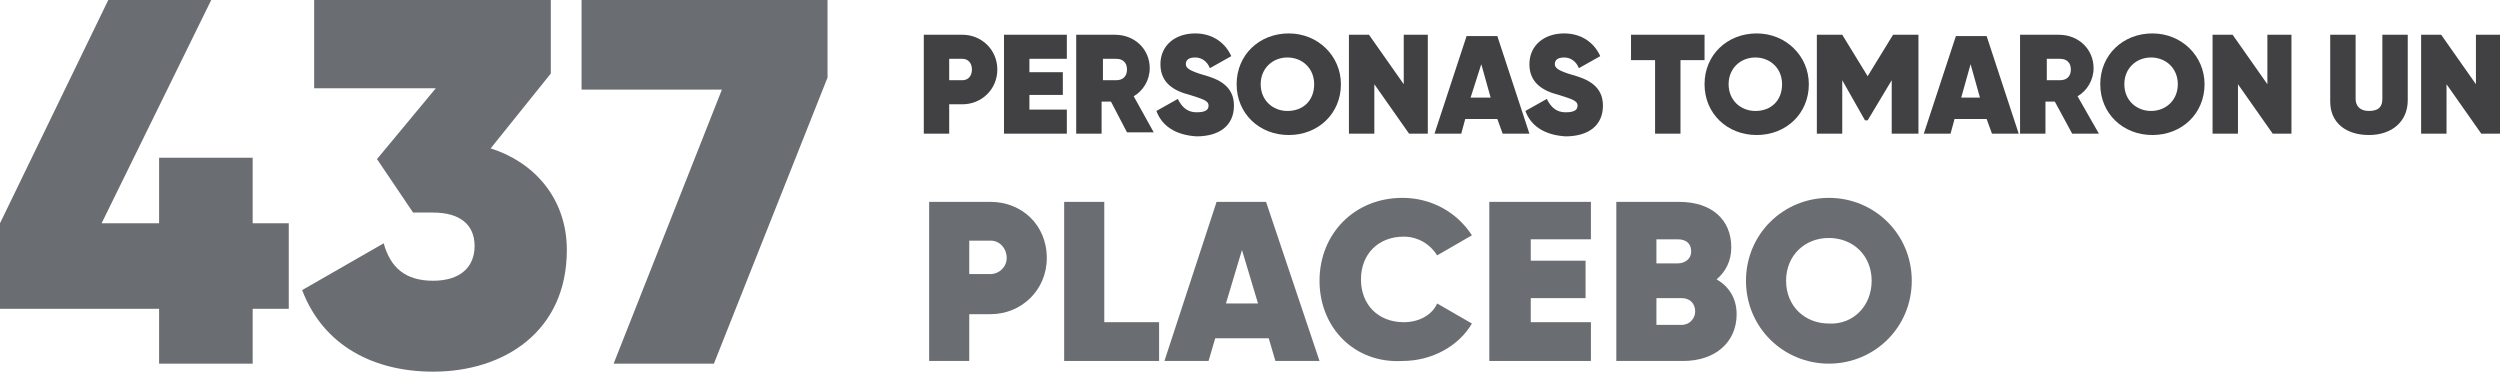
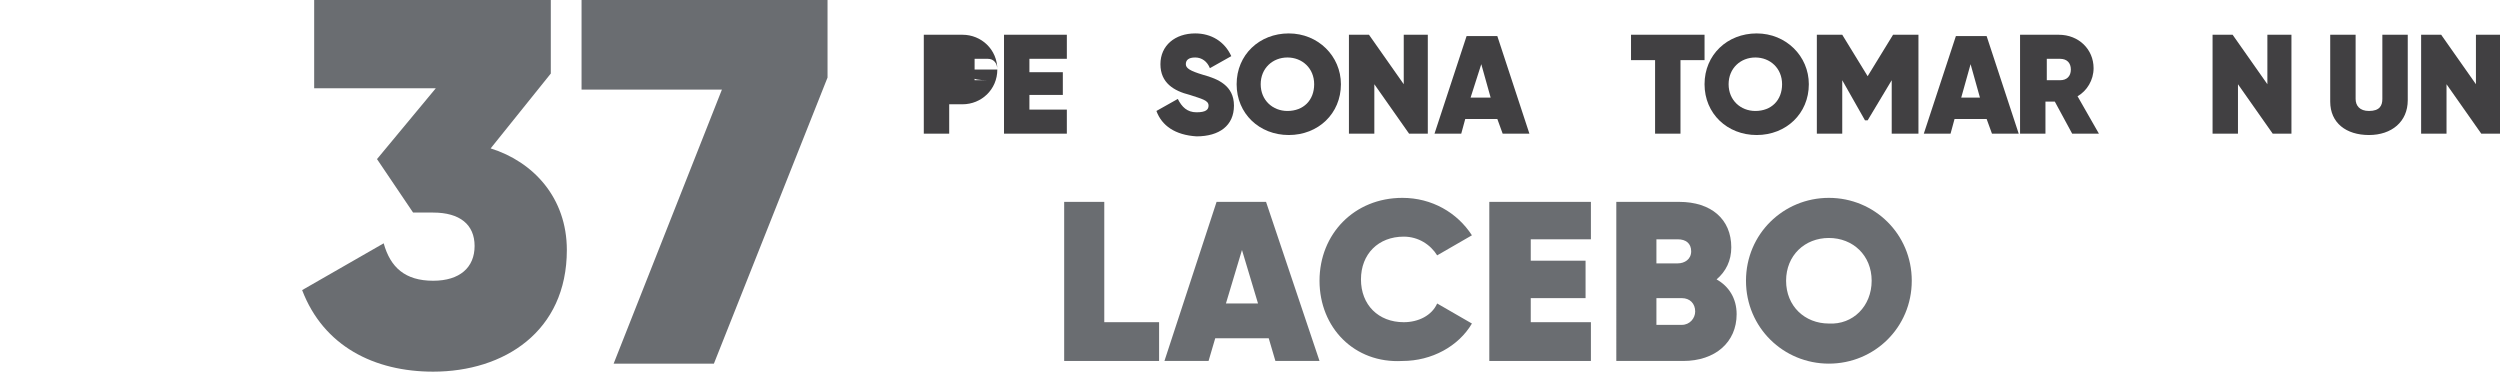
<svg xmlns="http://www.w3.org/2000/svg" version="1.1" id="Layer_1" x="0px" y="0px" viewBox="0 0 187 27.8" style="enable-background:new 0 0 187 27.8;" xml:space="preserve">
  <style type="text/css">
	.st0{fill:#6A6D71;}
	.st1{enable-background:new    ;}
	.st2{fill:#414042;}
</style>
-   <polygon class="st0" points="8.1,0 0,16.7 0,23.1 11.9,23.1 11.9,27.2 18.9,27.2 18.9,23.1 21.6,23.1 21.6,16.7 18.9,16.7   18.9,11.8 11.9,11.8 11.9,16.7 7.6,16.7 15.8,0 " />
  <path class="st0" d="M42.4,18.7c0,6.1-4.7,9.1-10,9.1c-4.4,0-8.2-1.9-9.8-6.1l6.1-3.5c0.5,1.8,1.6,2.8,3.7,2.8c2,0,3.1-1,3.1-2.6  s-1.1-2.5-3.1-2.5h-1.5l-2.7-4l4.4-5.3h-9.1V0h17.7v5.5l-4.5,5.6C39.9,12.1,42.4,14.8,42.4,18.7" />
  <polygon class="st0" points="61.9,0 61.9,5.8 53.4,27.2 45.9,27.2 54,6.7 43.5,6.7 43.5,0 " />
  <g class="st1">
-     <path class="st2" d="M74.6,5.2c0,1.5-1.2,2.6-2.6,2.6h-1V10h-1.9V2.6h2.9C73.4,2.6,74.6,3.7,74.6,5.2z M72.7,5.2   c0-0.5-0.3-0.8-0.7-0.8h-1V6h1C72.4,6,72.7,5.7,72.7,5.2z" />
+     <path class="st2" d="M74.6,5.2c0,1.5-1.2,2.6-2.6,2.6h-1V10h-1.9V2.6h2.9C73.4,2.6,74.6,3.7,74.6,5.2z c0-0.5-0.3-0.8-0.7-0.8h-1V6h1C72.4,6,72.7,5.7,72.7,5.2z" />
  </g>
  <g class="st1">
    <path class="st2" d="M79.8,8.2V10h-4.7V2.6h4.7v1.8H77v1h2.5v1.7H77v1.1H79.8z" />
  </g>
  <g class="st1">
-     <path class="st2" d="M83.1,7.6h-0.7V10h-1.9V2.6h2.9c1.5,0,2.6,1.1,2.6,2.5c0,0.9-0.5,1.7-1.2,2.1l1.5,2.7h-2L83.1,7.6z M82.5,6h1   c0.5,0,0.8-0.3,0.8-0.8c0-0.5-0.3-0.8-0.8-0.8h-1V6z" />
-   </g>
+     </g>
  <g class="st1">
    <path class="st2" d="M86.5,8.3l1.6-0.9c0.3,0.6,0.7,1,1.4,1c0.7,0,0.9-0.2,0.9-0.5c0-0.4-0.5-0.5-1.4-0.8c-1.2-0.3-2.2-0.9-2.2-2.3   c0-1.4,1.1-2.3,2.6-2.3c1.2,0,2.2,0.6,2.7,1.7l-1.6,0.9c-0.2-0.5-0.6-0.8-1.1-0.8c-0.5,0-0.7,0.2-0.7,0.5c0,0.3,0.3,0.5,1.3,0.8   c1.1,0.3,2.3,0.8,2.3,2.3c0,1.5-1.1,2.3-2.8,2.3C87.9,10.1,86.9,9.4,86.5,8.3z" />
  </g>
  <g class="st1">
    <path class="st2" d="M92.5,6.3c0-2.2,1.7-3.8,3.9-3.8s3.9,1.7,3.9,3.8c0,2.2-1.7,3.8-3.9,3.8S92.5,8.5,92.5,6.3z M98.3,6.3   c0-1.2-0.9-2-2-2c-1.1,0-2,0.8-2,2s0.9,2,2,2C97.5,8.3,98.3,7.5,98.3,6.3z" />
  </g>
  <g class="st1">
    <path class="st2" d="M106.8,2.6V10h-1.4l-2.6-3.7V10h-1.9V2.6h1.5l2.6,3.7V2.6H106.8z" />
  </g>
  <g class="st1">
    <path class="st2" d="M112,8.9h-2.4l-0.3,1.1h-2l2.4-7.3h2.3l2.4,7.3h-2L112,8.9z M111.5,7.3l-0.7-2.5L110,7.3H111.5z" />
  </g>
  <g class="st1">
-     <path class="st2" d="M114.1,8.3l1.6-0.9c0.3,0.6,0.7,1,1.4,1c0.7,0,0.9-0.2,0.9-0.5c0-0.4-0.5-0.5-1.4-0.8   c-1.2-0.3-2.2-0.9-2.2-2.3c0-1.4,1.1-2.3,2.6-2.3c1.2,0,2.2,0.6,2.7,1.7l-1.6,0.9c-0.2-0.5-0.6-0.8-1.1-0.8c-0.5,0-0.7,0.2-0.7,0.5   c0,0.3,0.3,0.5,1.3,0.8c1.1,0.3,2.3,0.8,2.3,2.3c0,1.5-1.1,2.3-2.8,2.3C115.5,10.1,114.5,9.4,114.1,8.3z" />
-   </g>
+     </g>
  <g class="st1">
    <path class="st2" d="M127.5,4.5h-1.8V10h-1.9V4.5H122V2.6h5.5V4.5z" />
  </g>
  <g class="st1">
    <path class="st2" d="M127.5,6.3c0-2.2,1.7-3.8,3.9-3.8s3.9,1.7,3.9,3.8c0,2.2-1.7,3.8-3.9,3.8S127.5,8.5,127.5,6.3z M133.3,6.3   c0-1.2-0.9-2-2-2c-1.1,0-2,0.8-2,2s0.9,2,2,2C132.5,8.3,133.3,7.5,133.3,6.3z" />
  </g>
  <g class="st1">
    <path class="st2" d="M143.4,10h-1.9V6l-1.8,3h-0.2L137.8,6V10h-1.9V2.6h1.9l1.9,3.1l1.9-3.1h1.9V10z" />
  </g>
  <g class="st1">
    <path class="st2" d="M148.6,8.9h-2.4l-0.3,1.1h-2l2.4-7.3h2.3l2.4,7.3h-2L148.6,8.9z M148.1,7.3l-0.7-2.5l-0.7,2.5H148.1z" />
  </g>
  <g class="st1">
    <path class="st2" d="M153.7,7.6h-0.7V10h-1.9V2.6h2.9c1.5,0,2.6,1.1,2.6,2.5c0,0.9-0.5,1.7-1.2,2.1L157,10h-2L153.7,7.6z M153.1,6   h1c0.5,0,0.8-0.3,0.8-0.8c0-0.5-0.3-0.8-0.8-0.8h-1V6z" />
  </g>
  <g class="st1">
-     <path class="st2" d="M157.1,6.3c0-2.2,1.7-3.8,3.9-3.8s3.9,1.7,3.9,3.8c0,2.2-1.7,3.8-3.9,3.8S157.1,8.5,157.1,6.3z M162.9,6.3   c0-1.2-0.9-2-2-2s-2,0.8-2,2s0.9,2,2,2S162.9,7.5,162.9,6.3z" />
-   </g>
+     </g>
  <g class="st1">
    <path class="st2" d="M171.4,2.6V10H170l-2.6-3.7V10h-1.9V2.6h1.5l2.6,3.7V2.6H171.4z" />
  </g>
  <g class="st1">
    <path class="st2" d="M174.3,7.6V2.6h1.9v4.8c0,0.5,0.3,0.9,1,0.9c0.8,0,1-0.4,1-0.9V2.6h1.9v4.9c0,1.6-1.2,2.6-2.9,2.6   C175.5,10.1,174.3,9.2,174.3,7.6z" />
  </g>
  <g class="st1">
    <path class="st2" d="M187,2.6V10h-1.4L183,6.3V10h-1.9V2.6h1.5l2.6,3.7V2.6H187z" />
  </g>
  <g class="st1">
-     <path class="st0" d="M78.3,19.3c0,2.4-1.9,4.2-4.2,4.2h-1.6V27h-3V15.1h4.6C76.4,15.1,78.3,16.8,78.3,19.3z M75.3,19.3   c0-0.7-0.5-1.3-1.2-1.3h-1.6v2.5h1.6C74.7,20.5,75.3,20,75.3,19.3z" />
-   </g>
+     </g>
  <g class="st1">
    <path class="st0" d="M86.7,24.1V27h-7.1V15.1h3v9H86.7z" />
  </g>
  <g class="st1">
    <path class="st0" d="M94.9,25.3h-4L90.4,27h-3.3l3.9-11.9h3.7L98.7,27h-3.3L94.9,25.3z M94.1,22.7l-1.2-4l-1.2,4H94.1z" />
  </g>
  <g class="st1">
    <path class="st0" d="M98.7,21c0-3.5,2.6-6.2,6.2-6.2c2.2,0,4.1,1.1,5.2,2.8l-2.6,1.5c-0.5-0.8-1.4-1.4-2.5-1.4   c-1.9,0-3.2,1.3-3.2,3.2c0,1.9,1.3,3.2,3.2,3.2c1.1,0,2.1-0.5,2.5-1.4l2.6,1.5c-1,1.7-3,2.8-5.2,2.8C101.3,27.2,98.7,24.5,98.7,21z   " />
  </g>
  <g class="st1">
    <path class="st0" d="M119,24.1V27h-7.6V15.1h7.6v2.8h-4.5v1.6h4.1v2.8h-4.1v1.8H119z" />
  </g>
  <g class="st1">
    <path class="st0" d="M129.9,23.5c0,2.1-1.6,3.5-4,3.5h-5V15.1h4.7c2.4,0,3.9,1.3,3.9,3.4c0,1-0.4,1.8-1.1,2.4   C129.3,21.4,129.9,22.3,129.9,23.5z M123.9,17.8v1.9h1.6c0.5,0,1-0.3,1-0.9c0-0.6-0.4-0.9-1-0.9H123.9z M126.8,23.3   c0-0.6-0.4-1-1-1h-1.9v2h1.9C126.4,24.3,126.8,23.8,126.8,23.3z" />
  </g>
  <g class="st1">
    <path class="st0" d="M130.6,21c0-3.5,2.8-6.2,6.2-6.2s6.2,2.7,6.2,6.2s-2.8,6.2-6.2,6.2S130.6,24.5,130.6,21z M140,21   c0-1.9-1.4-3.2-3.2-3.2c-1.8,0-3.2,1.3-3.2,3.2c0,1.9,1.4,3.2,3.2,3.2C138.6,24.3,140,22.9,140,21z" />
  </g>
</svg>